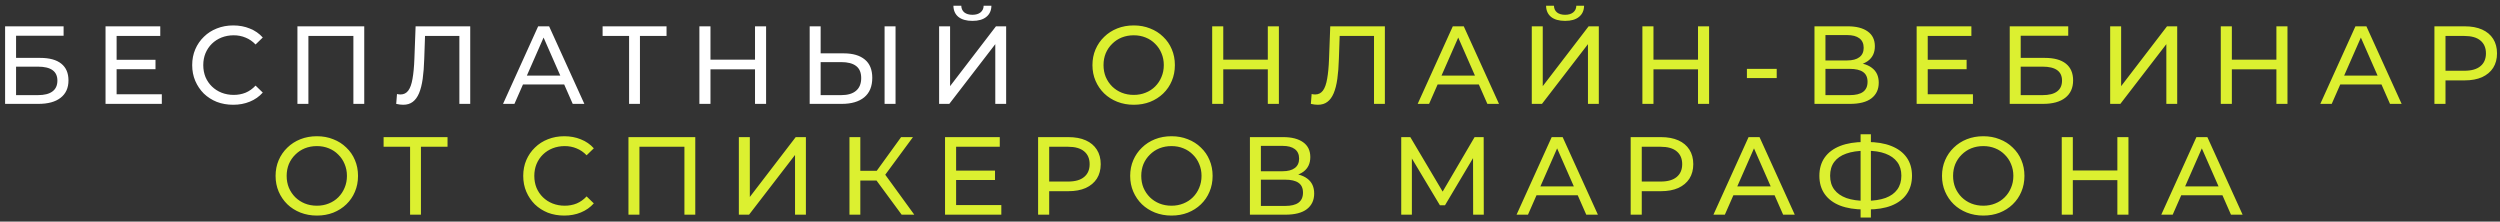
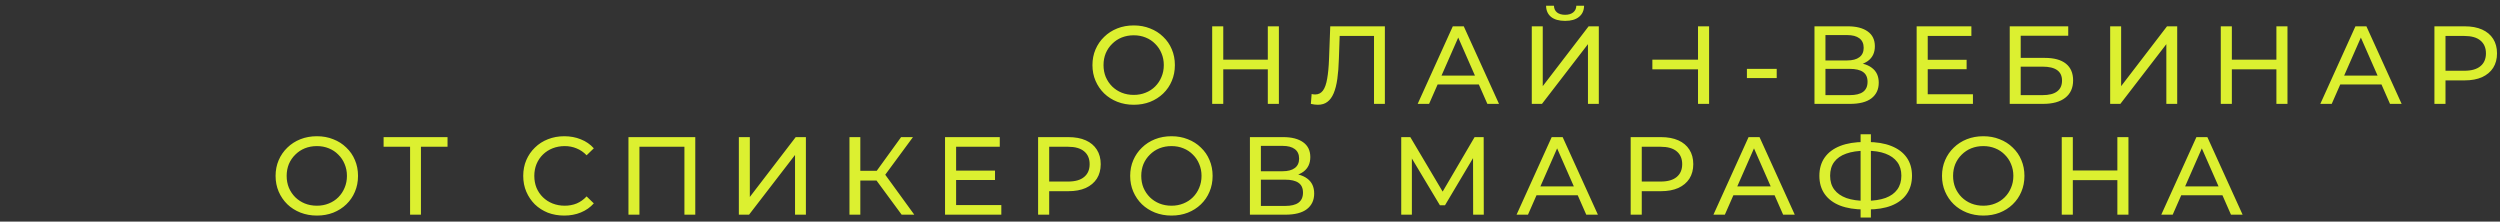
<svg xmlns="http://www.w3.org/2000/svg" width="361" height="32" viewBox="0 0 361 32" fill="none">
  <rect x="0" y="0" width="361" height="32" fill="#333333" stroke="none" />
-   <path d="M0.736 15V3.8H9.184V5.16H2.32V8.36H5.808C7.142 8.36 8.155 8.637 8.848 9.192C9.542 9.747 9.888 10.552 9.888 11.608C9.888 12.696 9.51 13.533 8.752 14.12C8.006 14.707 6.934 15 5.536 15H0.736ZM2.32 13.736H5.472C6.4 13.736 7.099 13.56 7.568 13.208C8.048 12.856 8.288 12.333 8.288 11.64C8.288 10.296 7.35 9.624 5.472 9.624H2.32V13.736ZM16.695 8.632H22.455V9.992H16.695V8.632ZM16.839 13.608H23.367V15H15.239V3.8H23.143V5.192H16.839V13.608ZM33.672 15.128C32.819 15.128 32.03 14.989 31.304 14.712C30.59 14.424 29.966 14.024 29.432 13.512C28.91 12.989 28.499 12.381 28.2 11.688C27.902 10.995 27.752 10.232 27.752 9.4C27.752 8.568 27.902 7.805 28.2 7.112C28.499 6.419 28.915 5.816 29.448 5.304C29.982 4.781 30.606 4.381 31.32 4.104C32.046 3.816 32.835 3.672 33.688 3.672C34.552 3.672 35.347 3.821 36.072 4.12C36.808 4.408 37.432 4.84 37.944 5.416L36.904 6.424C36.478 5.976 35.998 5.645 35.464 5.432C34.931 5.208 34.36 5.096 33.752 5.096C33.123 5.096 32.536 5.203 31.992 5.416C31.459 5.629 30.995 5.928 30.6 6.312C30.206 6.696 29.896 7.155 29.672 7.688C29.459 8.211 29.352 8.781 29.352 9.4C29.352 10.019 29.459 10.595 29.672 11.128C29.896 11.651 30.206 12.104 30.6 12.488C30.995 12.872 31.459 13.171 31.992 13.384C32.536 13.597 33.123 13.704 33.752 13.704C34.36 13.704 34.931 13.597 35.464 13.384C35.998 13.16 36.478 12.819 36.904 12.36L37.944 13.368C37.432 13.944 36.808 14.381 36.072 14.68C35.347 14.979 34.547 15.128 33.672 15.128ZM42.949 15V3.8H52.597V15H51.029V4.776L51.413 5.192H44.133L44.533 4.776V15H42.949ZM58.221 15.128C58.061 15.128 57.901 15.117 57.741 15.096C57.581 15.075 57.405 15.043 57.213 15L57.325 13.576C57.495 13.619 57.666 13.64 57.837 13.64C58.306 13.64 58.679 13.453 58.957 13.08C59.234 12.707 59.437 12.141 59.565 11.384C59.703 10.627 59.794 9.672 59.837 8.52L60.013 3.8H67.901V15H66.333V4.776L66.717 5.192H61.037L61.389 4.76L61.261 8.472C61.229 9.581 61.154 10.552 61.037 11.384C60.919 12.216 60.743 12.909 60.509 13.464C60.274 14.019 59.97 14.435 59.597 14.712C59.234 14.989 58.775 15.128 58.221 15.128ZM72.637 15L77.709 3.8H79.293L84.381 15H82.701L78.173 4.696H78.813L74.285 15H72.637ZM74.797 12.2L75.229 10.92H81.533L81.997 12.2H74.797ZM90.84 15V4.776L91.24 5.192H87.016V3.8H96.248V5.192H92.024L92.408 4.776V15H90.84ZM109.024 3.8H110.624V15H109.024V3.8ZM102.592 15H100.992V3.8H102.592V15ZM109.168 10.008H102.432V8.616H109.168V10.008ZM121.829 7.704C123.152 7.704 124.171 8.003 124.885 8.6C125.6 9.187 125.957 10.067 125.957 11.24C125.957 12.477 125.568 13.416 124.789 14.056C124.021 14.685 122.939 15 121.541 15H116.917V3.8H118.501V7.704H121.829ZM121.477 13.736C122.405 13.736 123.115 13.528 123.605 13.112C124.107 12.696 124.357 12.083 124.357 11.272C124.357 10.483 124.112 9.901 123.621 9.528C123.131 9.155 122.416 8.968 121.477 8.968H118.501V13.736H121.477ZM127.733 15V3.8H129.317V15H127.733ZM135.608 15V3.8H137.192V12.44L143.816 3.8H145.288V15H143.72V6.376L137.08 15H135.608ZM140.424 3.016C139.549 3.016 138.872 2.824 138.392 2.44C137.923 2.056 137.683 1.517 137.672 0.824H138.808C138.819 1.24 138.968 1.565 139.256 1.8C139.544 2.024 139.933 2.136 140.424 2.136C140.904 2.136 141.288 2.024 141.576 1.8C141.875 1.565 142.029 1.24 142.04 0.824H143.16C143.149 1.517 142.904 2.056 142.424 2.44C141.955 2.824 141.288 3.016 140.424 3.016Z" fill="white" />
-   <path d="M163.717 15.128C162.863 15.128 162.069 14.984 161.333 14.696C160.607 14.408 159.978 14.008 159.445 13.496C158.911 12.973 158.495 12.365 158.197 11.672C157.898 10.979 157.749 10.221 157.749 9.4C157.749 8.579 157.898 7.821 158.197 7.128C158.495 6.435 158.911 5.832 159.445 5.32C159.978 4.797 160.607 4.392 161.333 4.104C162.058 3.816 162.853 3.672 163.717 3.672C164.57 3.672 165.354 3.816 166.069 4.104C166.794 4.381 167.423 4.781 167.957 5.304C168.501 5.816 168.917 6.419 169.205 7.112C169.503 7.805 169.653 8.568 169.653 9.4C169.653 10.232 169.503 10.995 169.205 11.688C168.917 12.381 168.501 12.989 167.957 13.512C167.423 14.024 166.794 14.424 166.069 14.712C165.354 14.989 164.57 15.128 163.717 15.128ZM163.717 13.704C164.335 13.704 164.906 13.597 165.429 13.384C165.962 13.171 166.421 12.872 166.805 12.488C167.199 12.093 167.503 11.635 167.717 11.112C167.941 10.589 168.053 10.019 168.053 9.4C168.053 8.781 167.941 8.211 167.717 7.688C167.503 7.165 167.199 6.712 166.805 6.328C166.421 5.933 165.962 5.629 165.429 5.416C164.906 5.203 164.335 5.096 163.717 5.096C163.087 5.096 162.506 5.203 161.973 5.416C161.45 5.629 160.991 5.933 160.597 6.328C160.202 6.712 159.893 7.165 159.669 7.688C159.455 8.211 159.349 8.781 159.349 9.4C159.349 10.019 159.455 10.589 159.669 11.112C159.893 11.635 160.202 12.093 160.597 12.488C160.991 12.872 161.45 13.171 161.973 13.384C162.506 13.597 163.087 13.704 163.717 13.704ZM183.071 3.8H184.671V15H183.071V3.8ZM176.639 15H175.039V3.8H176.639V15ZM183.215 10.008H176.479V8.616H183.215V10.008ZM190.296 15.128C190.136 15.128 189.976 15.117 189.816 15.096C189.656 15.075 189.48 15.043 189.288 15L189.4 13.576C189.57 13.619 189.741 13.64 189.912 13.64C190.381 13.64 190.754 13.453 191.032 13.08C191.309 12.707 191.512 12.141 191.64 11.384C191.778 10.627 191.869 9.672 191.912 8.52L192.088 3.8H199.976V15H198.408V4.776L198.792 5.192H193.112L193.464 4.76L193.336 8.472C193.304 9.581 193.229 10.552 193.112 11.384C192.994 12.216 192.818 12.909 192.584 13.464C192.349 14.019 192.045 14.435 191.672 14.712C191.309 14.989 190.85 15.128 190.296 15.128ZM204.712 15L209.784 3.8H211.368L216.456 15H214.776L210.248 4.696H210.888L206.36 15H204.712ZM206.872 12.2L207.304 10.92H213.608L214.072 12.2H206.872ZM221.189 15V3.8H222.773V12.44L229.397 3.8H230.869V15H229.301V6.376L222.661 15H221.189ZM226.005 3.016C225.131 3.016 224.453 2.824 223.973 2.44C223.504 2.056 223.264 1.517 223.253 0.824H224.389C224.4 1.24 224.549 1.565 224.837 1.8C225.125 2.024 225.515 2.136 226.005 2.136C226.485 2.136 226.869 2.024 227.157 1.8C227.456 1.565 227.611 1.24 227.621 0.824H228.741C228.731 1.517 228.485 2.056 228.005 2.44C227.536 2.824 226.869 3.016 226.005 3.016ZM245.193 3.8H246.793V15H245.193V3.8ZM238.761 15H237.161V3.8H238.761V15ZM245.337 10.008H238.601V8.616H245.337V10.008ZM252.254 11.272V9.944H256.558V11.272H252.254ZM262.011 15V3.8H266.827C268.043 3.8 268.998 4.045 269.691 4.536C270.385 5.027 270.731 5.741 270.731 6.68C270.731 7.597 270.401 8.301 269.739 8.792C269.078 9.272 268.209 9.512 267.131 9.512L267.419 9.032C268.667 9.032 269.622 9.283 270.283 9.784C270.955 10.275 271.291 10.995 271.291 11.944C271.291 12.904 270.939 13.656 270.235 14.2C269.542 14.733 268.507 15 267.131 15H262.011ZM263.595 13.736H267.099C267.953 13.736 268.593 13.581 269.019 13.272C269.457 12.952 269.675 12.467 269.675 11.816C269.675 11.165 269.457 10.691 269.019 10.392C268.593 10.093 267.953 9.944 267.099 9.944H263.595V13.736ZM263.595 8.728H266.715C267.494 8.728 268.086 8.573 268.491 8.264C268.907 7.955 269.115 7.501 269.115 6.904C269.115 6.296 268.907 5.837 268.491 5.528C268.086 5.219 267.494 5.064 266.715 5.064H263.595V8.728ZM278.22 8.632H283.98V9.992H278.22V8.632ZM278.364 13.608H284.892V15H276.764V3.8H284.668V5.192H278.364V13.608ZM290.205 15V3.8H298.653V5.16H291.789V8.36H295.277C296.61 8.36 297.624 8.637 298.317 9.192C299.01 9.747 299.357 10.552 299.357 11.608C299.357 12.696 298.978 13.533 298.221 14.12C297.474 14.707 296.402 15 295.005 15H290.205ZM291.789 13.736H294.941C295.869 13.736 296.568 13.56 297.037 13.208C297.517 12.856 297.757 12.333 297.757 11.64C297.757 10.296 296.818 9.624 294.941 9.624H291.789V13.736ZM304.708 15V3.8H306.292V12.44L312.916 3.8H314.388V15H312.82V6.376L306.18 15H304.708ZM328.712 3.8H330.312V15H328.712V3.8ZM322.28 15H320.68V3.8H322.28V15ZM328.856 10.008H322.12V8.616H328.856V10.008ZM335.053 15L340.125 3.8H341.709L346.797 15H345.117L340.589 4.696H341.229L336.701 15H335.053ZM337.213 12.2L337.645 10.92H343.949L344.413 12.2H337.213ZM351.53 15V3.8H355.898C356.879 3.8 357.717 3.955 358.41 4.264C359.103 4.573 359.637 5.021 360.01 5.608C360.383 6.195 360.57 6.893 360.57 7.704C360.57 8.515 360.383 9.213 360.01 9.8C359.637 10.376 359.103 10.824 358.41 11.144C357.717 11.453 356.879 11.608 355.898 11.608H352.41L353.13 10.856V15H351.53ZM353.13 11.016L352.41 10.216H355.85C356.874 10.216 357.647 9.997 358.17 9.56C358.703 9.123 358.97 8.504 358.97 7.704C358.97 6.904 358.703 6.285 358.17 5.848C357.647 5.411 356.874 5.192 355.85 5.192H352.41L353.13 4.392V11.016ZM45.762 31.128C44.909 31.128 44.114 30.984 43.378 30.696C42.653 30.408 42.023 30.008 41.49 29.496C40.957 28.973 40.541 28.365 40.242 27.672C39.944 26.979 39.794 26.221 39.794 25.4C39.794 24.579 39.944 23.821 40.242 23.128C40.541 22.435 40.957 21.832 41.49 21.32C42.023 20.797 42.653 20.392 43.378 20.104C44.103 19.816 44.898 19.672 45.762 19.672C46.615 19.672 47.4 19.816 48.114 20.104C48.84 20.381 49.469 20.781 50.002 21.304C50.546 21.816 50.962 22.419 51.25 23.112C51.549 23.805 51.698 24.568 51.698 25.4C51.698 26.232 51.549 26.995 51.25 27.688C50.962 28.381 50.546 28.989 50.002 29.512C49.469 30.024 48.84 30.424 48.114 30.712C47.4 30.989 46.615 31.128 45.762 31.128ZM45.762 29.704C46.381 29.704 46.952 29.597 47.474 29.384C48.008 29.171 48.466 28.872 48.85 28.488C49.245 28.093 49.549 27.635 49.762 27.112C49.986 26.589 50.098 26.019 50.098 25.4C50.098 24.781 49.986 24.211 49.762 23.688C49.549 23.165 49.245 22.712 48.85 22.328C48.466 21.933 48.008 21.629 47.474 21.416C46.952 21.203 46.381 21.096 45.762 21.096C45.133 21.096 44.551 21.203 44.018 21.416C43.495 21.629 43.037 21.933 42.642 22.328C42.248 22.712 41.938 23.165 41.714 23.688C41.501 24.211 41.394 24.781 41.394 25.4C41.394 26.019 41.501 26.589 41.714 27.112C41.938 27.635 42.248 28.093 42.642 28.488C43.037 28.872 43.495 29.171 44.018 29.384C44.551 29.597 45.133 29.704 45.762 29.704ZM59.216 31V20.776L59.616 21.192H55.392V19.8H64.624V21.192H60.4L60.784 20.776V31H59.216ZM81.474 31.128C80.621 31.128 79.831 30.989 79.106 30.712C78.391 30.424 77.767 30.024 77.234 29.512C76.711 28.989 76.3 28.381 76.002 27.688C75.703 26.995 75.554 26.232 75.554 25.4C75.554 24.568 75.703 23.805 76.002 23.112C76.3 22.419 76.716 21.816 77.25 21.304C77.783 20.781 78.407 20.381 79.122 20.104C79.847 19.816 80.636 19.672 81.49 19.672C82.354 19.672 83.148 19.821 83.874 20.12C84.61 20.408 85.234 20.84 85.746 21.416L84.706 22.424C84.279 21.976 83.799 21.645 83.266 21.432C82.733 21.208 82.162 21.096 81.554 21.096C80.924 21.096 80.338 21.203 79.794 21.416C79.26 21.629 78.796 21.928 78.402 22.312C78.007 22.696 77.698 23.155 77.474 23.688C77.26 24.211 77.154 24.781 77.154 25.4C77.154 26.019 77.26 26.595 77.474 27.128C77.698 27.651 78.007 28.104 78.402 28.488C78.796 28.872 79.26 29.171 79.794 29.384C80.338 29.597 80.924 29.704 81.554 29.704C82.162 29.704 82.733 29.597 83.266 29.384C83.799 29.16 84.279 28.819 84.706 28.36L85.746 29.368C85.234 29.944 84.61 30.381 83.874 30.68C83.148 30.979 82.349 31.128 81.474 31.128ZM90.75 31V19.8H100.398V31H98.83V20.776L99.214 21.192H91.934L92.334 20.776V31H90.75ZM106.691 31V19.8H108.275V28.44L114.899 19.8H116.371V31H114.803V22.376L108.163 31H106.691ZM130.199 31L126.135 25.48L127.431 24.68L132.023 31H130.199ZM122.663 31V19.8H124.231V31H122.663ZM123.751 26.072V24.664H127.383V26.072H123.751ZM127.575 25.576L126.103 25.352L130.119 19.8H131.831L127.575 25.576ZM137.919 24.632H143.679V25.992H137.919V24.632ZM138.063 29.608H144.591V31H136.463V19.8H144.367V21.192H138.063V29.608ZM149.903 31V19.8H154.271C155.253 19.8 156.09 19.955 156.783 20.264C157.477 20.573 158.01 21.021 158.383 21.608C158.757 22.195 158.943 22.893 158.943 23.704C158.943 24.515 158.757 25.213 158.383 25.8C158.01 26.376 157.477 26.824 156.783 27.144C156.09 27.453 155.253 27.608 154.271 27.608H150.783L151.503 26.856V31H149.903ZM151.503 27.016L150.783 26.216H154.223C155.247 26.216 156.021 25.997 156.543 25.56C157.077 25.123 157.343 24.504 157.343 23.704C157.343 22.904 157.077 22.285 156.543 21.848C156.021 21.411 155.247 21.192 154.223 21.192H150.783L151.503 20.392V27.016ZM169.165 31.128C168.312 31.128 167.517 30.984 166.781 30.696C166.056 30.408 165.427 30.008 164.893 29.496C164.36 28.973 163.944 28.365 163.645 27.672C163.347 26.979 163.197 26.221 163.197 25.4C163.197 24.579 163.347 23.821 163.645 23.128C163.944 22.435 164.36 21.832 164.893 21.32C165.427 20.797 166.056 20.392 166.781 20.104C167.507 19.816 168.301 19.672 169.165 19.672C170.019 19.672 170.803 19.816 171.517 20.104C172.243 20.381 172.872 20.781 173.405 21.304C173.949 21.816 174.365 22.419 174.653 23.112C174.952 23.805 175.101 24.568 175.101 25.4C175.101 26.232 174.952 26.995 174.653 27.688C174.365 28.381 173.949 28.989 173.405 29.512C172.872 30.024 172.243 30.424 171.517 30.712C170.803 30.989 170.019 31.128 169.165 31.128ZM169.165 29.704C169.784 29.704 170.355 29.597 170.877 29.384C171.411 29.171 171.869 28.872 172.253 28.488C172.648 28.093 172.952 27.635 173.165 27.112C173.389 26.589 173.501 26.019 173.501 25.4C173.501 24.781 173.389 24.211 173.165 23.688C172.952 23.165 172.648 22.712 172.253 22.328C171.869 21.933 171.411 21.629 170.877 21.416C170.355 21.203 169.784 21.096 169.165 21.096C168.536 21.096 167.955 21.203 167.421 21.416C166.899 21.629 166.44 21.933 166.045 22.328C165.651 22.712 165.341 23.165 165.117 23.688C164.904 24.211 164.797 24.781 164.797 25.4C164.797 26.019 164.904 26.589 165.117 27.112C165.341 27.635 165.651 28.093 166.045 28.488C166.44 28.872 166.899 29.171 167.421 29.384C167.955 29.597 168.536 29.704 169.165 29.704ZM180.488 31V19.8H185.304C186.52 19.8 187.474 20.045 188.168 20.536C188.861 21.027 189.208 21.741 189.208 22.68C189.208 23.597 188.877 24.301 188.216 24.792C187.554 25.272 186.685 25.512 185.608 25.512L185.896 25.032C187.144 25.032 188.098 25.283 188.76 25.784C189.432 26.275 189.768 26.995 189.768 27.944C189.768 28.904 189.416 29.656 188.712 30.2C188.018 30.733 186.984 31 185.608 31H180.488ZM182.072 29.736H185.576C186.429 29.736 187.069 29.581 187.496 29.272C187.933 28.952 188.152 28.467 188.152 27.816C188.152 27.165 187.933 26.691 187.496 26.392C187.069 26.093 186.429 25.944 185.576 25.944H182.072V29.736ZM182.072 24.728H185.192C185.97 24.728 186.562 24.573 186.968 24.264C187.384 23.955 187.592 23.501 187.592 22.904C187.592 22.296 187.384 21.837 186.968 21.528C186.562 21.219 185.97 21.064 185.192 21.064H182.072V24.728ZM202.338 31V19.8H203.65L208.674 28.264H207.97L212.93 19.8H214.242L214.258 31H212.722L212.706 22.216H213.074L208.658 29.64H207.922L203.474 22.216H203.874V31H202.338ZM218.992 31L224.064 19.8H225.648L230.736 31H229.056L224.528 20.696H225.168L220.64 31H218.992ZM221.152 28.2L221.584 26.92H227.888L228.352 28.2H221.152ZM235.469 31V19.8H239.837C240.818 19.8 241.656 19.955 242.349 20.264C243.042 20.573 243.576 21.021 243.949 21.608C244.322 22.195 244.509 22.893 244.509 23.704C244.509 24.515 244.322 25.213 243.949 25.8C243.576 26.376 243.042 26.824 242.349 27.144C241.656 27.453 240.818 27.608 239.837 27.608H236.349L237.069 26.856V31H235.469ZM237.069 27.016L236.349 26.216H239.789C240.813 26.216 241.586 25.997 242.109 25.56C242.642 25.123 242.909 24.504 242.909 23.704C242.909 22.904 242.642 22.285 242.109 21.848C241.586 21.411 240.813 21.192 239.789 21.192H236.349L237.069 20.392V27.016ZM247.42 31L252.492 19.8H254.076L259.164 31H257.484L252.956 20.696H253.596L249.068 31H247.42ZM249.58 28.2L250.012 26.92H256.316L256.78 28.2H249.58ZM269.213 30.248C267.848 30.248 266.68 30.061 265.709 29.688C264.738 29.304 263.997 28.749 263.485 28.024C262.973 27.299 262.717 26.419 262.717 25.384C262.717 24.349 262.973 23.469 263.485 22.744C263.997 22.019 264.738 21.464 265.709 21.08C266.68 20.696 267.848 20.504 269.213 20.504C269.234 20.504 269.272 20.504 269.325 20.504C269.389 20.504 269.448 20.504 269.501 20.504C269.565 20.504 269.602 20.504 269.613 20.504C270.978 20.504 272.141 20.696 273.101 21.08C274.072 21.464 274.813 22.019 275.325 22.744C275.837 23.469 276.093 24.349 276.093 25.384C276.093 26.408 275.837 27.288 275.325 28.024C274.824 28.749 274.093 29.304 273.133 29.688C272.184 30.061 271.032 30.248 269.677 30.248C269.656 30.248 269.608 30.248 269.533 30.248C269.469 30.248 269.405 30.248 269.341 30.248C269.277 30.248 269.234 30.248 269.213 30.248ZM269.389 29C269.41 29 269.437 29 269.469 29C269.501 29 269.517 29 269.517 29C270.605 28.989 271.522 28.851 272.269 28.584C273.016 28.307 273.581 27.901 273.965 27.368C274.36 26.824 274.557 26.157 274.557 25.368C274.557 24.589 274.36 23.933 273.965 23.4C273.57 22.867 273 22.461 272.253 22.184C271.517 21.907 270.616 21.768 269.549 21.768C269.538 21.768 269.512 21.768 269.469 21.768C269.437 21.768 269.41 21.768 269.389 21.768C268.29 21.768 267.357 21.907 266.589 22.184C265.832 22.451 265.256 22.851 264.861 23.384C264.466 23.917 264.269 24.584 264.269 25.384C264.269 26.184 264.472 26.851 264.877 27.384C265.282 27.917 265.864 28.323 266.621 28.6C267.389 28.867 268.312 29 269.389 29ZM268.669 31.416V19.384H270.157V31.416H268.669ZM286.393 31.128C285.54 31.128 284.745 30.984 284.009 30.696C283.284 30.408 282.655 30.008 282.121 29.496C281.588 28.973 281.172 28.365 280.873 27.672C280.575 26.979 280.425 26.221 280.425 25.4C280.425 24.579 280.575 23.821 280.873 23.128C281.172 22.435 281.588 21.832 282.121 21.32C282.655 20.797 283.284 20.392 284.009 20.104C284.735 19.816 285.529 19.672 286.393 19.672C287.247 19.672 288.031 19.816 288.745 20.104C289.471 20.381 290.1 20.781 290.633 21.304C291.177 21.816 291.593 22.419 291.881 23.112C292.18 23.805 292.329 24.568 292.329 25.4C292.329 26.232 292.18 26.995 291.881 27.688C291.593 28.381 291.177 28.989 290.633 29.512C290.1 30.024 289.471 30.424 288.745 30.712C288.031 30.989 287.247 31.128 286.393 31.128ZM286.393 29.704C287.012 29.704 287.583 29.597 288.105 29.384C288.639 29.171 289.097 28.872 289.481 28.488C289.876 28.093 290.18 27.635 290.393 27.112C290.617 26.589 290.729 26.019 290.729 25.4C290.729 24.781 290.617 24.211 290.393 23.688C290.18 23.165 289.876 22.712 289.481 22.328C289.097 21.933 288.639 21.629 288.105 21.416C287.583 21.203 287.012 21.096 286.393 21.096C285.764 21.096 285.183 21.203 284.649 21.416C284.127 21.629 283.668 21.933 283.273 22.328C282.879 22.712 282.569 23.165 282.345 23.688C282.132 24.211 282.025 24.781 282.025 25.4C282.025 26.019 282.132 26.589 282.345 27.112C282.569 27.635 282.879 28.093 283.273 28.488C283.668 28.872 284.127 29.171 284.649 29.384C285.183 29.597 285.764 29.704 286.393 29.704ZM305.748 19.8H307.348V31H305.748V19.8ZM299.316 31H297.716V19.8H299.316V31ZM305.892 26.008H299.156V24.616H305.892V26.008ZM312.089 31L317.161 19.8H318.745L323.833 31H322.153L317.625 20.696H318.265L313.737 31H312.089ZM314.249 28.2L314.681 26.92H320.985L321.449 28.2H314.249Z" fill="#DCF030" />
+   <path d="M163.717 15.128C162.863 15.128 162.069 14.984 161.333 14.696C160.607 14.408 159.978 14.008 159.445 13.496C158.911 12.973 158.495 12.365 158.197 11.672C157.898 10.979 157.749 10.221 157.749 9.4C157.749 8.579 157.898 7.821 158.197 7.128C158.495 6.435 158.911 5.832 159.445 5.32C159.978 4.797 160.607 4.392 161.333 4.104C162.058 3.816 162.853 3.672 163.717 3.672C164.57 3.672 165.354 3.816 166.069 4.104C166.794 4.381 167.423 4.781 167.957 5.304C168.501 5.816 168.917 6.419 169.205 7.112C169.503 7.805 169.653 8.568 169.653 9.4C169.653 10.232 169.503 10.995 169.205 11.688C168.917 12.381 168.501 12.989 167.957 13.512C167.423 14.024 166.794 14.424 166.069 14.712C165.354 14.989 164.57 15.128 163.717 15.128ZM163.717 13.704C164.335 13.704 164.906 13.597 165.429 13.384C165.962 13.171 166.421 12.872 166.805 12.488C167.199 12.093 167.503 11.635 167.717 11.112C167.941 10.589 168.053 10.019 168.053 9.4C168.053 8.781 167.941 8.211 167.717 7.688C167.503 7.165 167.199 6.712 166.805 6.328C166.421 5.933 165.962 5.629 165.429 5.416C164.906 5.203 164.335 5.096 163.717 5.096C163.087 5.096 162.506 5.203 161.973 5.416C161.45 5.629 160.991 5.933 160.597 6.328C160.202 6.712 159.893 7.165 159.669 7.688C159.455 8.211 159.349 8.781 159.349 9.4C159.349 10.019 159.455 10.589 159.669 11.112C159.893 11.635 160.202 12.093 160.597 12.488C160.991 12.872 161.45 13.171 161.973 13.384C162.506 13.597 163.087 13.704 163.717 13.704ZM183.071 3.8H184.671V15H183.071V3.8ZM176.639 15H175.039V3.8H176.639V15ZM183.215 10.008H176.479V8.616H183.215V10.008ZM190.296 15.128C190.136 15.128 189.976 15.117 189.816 15.096C189.656 15.075 189.48 15.043 189.288 15L189.4 13.576C189.57 13.619 189.741 13.64 189.912 13.64C190.381 13.64 190.754 13.453 191.032 13.08C191.309 12.707 191.512 12.141 191.64 11.384C191.778 10.627 191.869 9.672 191.912 8.52L192.088 3.8H199.976V15H198.408V4.776L198.792 5.192H193.112L193.464 4.76L193.336 8.472C193.304 9.581 193.229 10.552 193.112 11.384C192.994 12.216 192.818 12.909 192.584 13.464C192.349 14.019 192.045 14.435 191.672 14.712C191.309 14.989 190.85 15.128 190.296 15.128ZM204.712 15L209.784 3.8H211.368L216.456 15H214.776L210.248 4.696H210.888L206.36 15H204.712ZM206.872 12.2L207.304 10.92H213.608L214.072 12.2H206.872ZM221.189 15V3.8H222.773V12.44L229.397 3.8H230.869V15H229.301V6.376L222.661 15H221.189ZM226.005 3.016C225.131 3.016 224.453 2.824 223.973 2.44C223.504 2.056 223.264 1.517 223.253 0.824H224.389C224.4 1.24 224.549 1.565 224.837 1.8C225.125 2.024 225.515 2.136 226.005 2.136C226.485 2.136 226.869 2.024 227.157 1.8C227.456 1.565 227.611 1.24 227.621 0.824H228.741C228.731 1.517 228.485 2.056 228.005 2.44C227.536 2.824 226.869 3.016 226.005 3.016ZM245.193 3.8H246.793V15H245.193V3.8ZM238.761 15H237.161H238.761V15ZM245.337 10.008H238.601V8.616H245.337V10.008ZM252.254 11.272V9.944H256.558V11.272H252.254ZM262.011 15V3.8H266.827C268.043 3.8 268.998 4.045 269.691 4.536C270.385 5.027 270.731 5.741 270.731 6.68C270.731 7.597 270.401 8.301 269.739 8.792C269.078 9.272 268.209 9.512 267.131 9.512L267.419 9.032C268.667 9.032 269.622 9.283 270.283 9.784C270.955 10.275 271.291 10.995 271.291 11.944C271.291 12.904 270.939 13.656 270.235 14.2C269.542 14.733 268.507 15 267.131 15H262.011ZM263.595 13.736H267.099C267.953 13.736 268.593 13.581 269.019 13.272C269.457 12.952 269.675 12.467 269.675 11.816C269.675 11.165 269.457 10.691 269.019 10.392C268.593 10.093 267.953 9.944 267.099 9.944H263.595V13.736ZM263.595 8.728H266.715C267.494 8.728 268.086 8.573 268.491 8.264C268.907 7.955 269.115 7.501 269.115 6.904C269.115 6.296 268.907 5.837 268.491 5.528C268.086 5.219 267.494 5.064 266.715 5.064H263.595V8.728ZM278.22 8.632H283.98V9.992H278.22V8.632ZM278.364 13.608H284.892V15H276.764V3.8H284.668V5.192H278.364V13.608ZM290.205 15V3.8H298.653V5.16H291.789V8.36H295.277C296.61 8.36 297.624 8.637 298.317 9.192C299.01 9.747 299.357 10.552 299.357 11.608C299.357 12.696 298.978 13.533 298.221 14.12C297.474 14.707 296.402 15 295.005 15H290.205ZM291.789 13.736H294.941C295.869 13.736 296.568 13.56 297.037 13.208C297.517 12.856 297.757 12.333 297.757 11.64C297.757 10.296 296.818 9.624 294.941 9.624H291.789V13.736ZM304.708 15V3.8H306.292V12.44L312.916 3.8H314.388V15H312.82V6.376L306.18 15H304.708ZM328.712 3.8H330.312V15H328.712V3.8ZM322.28 15H320.68V3.8H322.28V15ZM328.856 10.008H322.12V8.616H328.856V10.008ZM335.053 15L340.125 3.8H341.709L346.797 15H345.117L340.589 4.696H341.229L336.701 15H335.053ZM337.213 12.2L337.645 10.92H343.949L344.413 12.2H337.213ZM351.53 15V3.8H355.898C356.879 3.8 357.717 3.955 358.41 4.264C359.103 4.573 359.637 5.021 360.01 5.608C360.383 6.195 360.57 6.893 360.57 7.704C360.57 8.515 360.383 9.213 360.01 9.8C359.637 10.376 359.103 10.824 358.41 11.144C357.717 11.453 356.879 11.608 355.898 11.608H352.41L353.13 10.856V15H351.53ZM353.13 11.016L352.41 10.216H355.85C356.874 10.216 357.647 9.997 358.17 9.56C358.703 9.123 358.97 8.504 358.97 7.704C358.97 6.904 358.703 6.285 358.17 5.848C357.647 5.411 356.874 5.192 355.85 5.192H352.41L353.13 4.392V11.016ZM45.762 31.128C44.909 31.128 44.114 30.984 43.378 30.696C42.653 30.408 42.023 30.008 41.49 29.496C40.957 28.973 40.541 28.365 40.242 27.672C39.944 26.979 39.794 26.221 39.794 25.4C39.794 24.579 39.944 23.821 40.242 23.128C40.541 22.435 40.957 21.832 41.49 21.32C42.023 20.797 42.653 20.392 43.378 20.104C44.103 19.816 44.898 19.672 45.762 19.672C46.615 19.672 47.4 19.816 48.114 20.104C48.84 20.381 49.469 20.781 50.002 21.304C50.546 21.816 50.962 22.419 51.25 23.112C51.549 23.805 51.698 24.568 51.698 25.4C51.698 26.232 51.549 26.995 51.25 27.688C50.962 28.381 50.546 28.989 50.002 29.512C49.469 30.024 48.84 30.424 48.114 30.712C47.4 30.989 46.615 31.128 45.762 31.128ZM45.762 29.704C46.381 29.704 46.952 29.597 47.474 29.384C48.008 29.171 48.466 28.872 48.85 28.488C49.245 28.093 49.549 27.635 49.762 27.112C49.986 26.589 50.098 26.019 50.098 25.4C50.098 24.781 49.986 24.211 49.762 23.688C49.549 23.165 49.245 22.712 48.85 22.328C48.466 21.933 48.008 21.629 47.474 21.416C46.952 21.203 46.381 21.096 45.762 21.096C45.133 21.096 44.551 21.203 44.018 21.416C43.495 21.629 43.037 21.933 42.642 22.328C42.248 22.712 41.938 23.165 41.714 23.688C41.501 24.211 41.394 24.781 41.394 25.4C41.394 26.019 41.501 26.589 41.714 27.112C41.938 27.635 42.248 28.093 42.642 28.488C43.037 28.872 43.495 29.171 44.018 29.384C44.551 29.597 45.133 29.704 45.762 29.704ZM59.216 31V20.776L59.616 21.192H55.392V19.8H64.624V21.192H60.4L60.784 20.776V31H59.216ZM81.474 31.128C80.621 31.128 79.831 30.989 79.106 30.712C78.391 30.424 77.767 30.024 77.234 29.512C76.711 28.989 76.3 28.381 76.002 27.688C75.703 26.995 75.554 26.232 75.554 25.4C75.554 24.568 75.703 23.805 76.002 23.112C76.3 22.419 76.716 21.816 77.25 21.304C77.783 20.781 78.407 20.381 79.122 20.104C79.847 19.816 80.636 19.672 81.49 19.672C82.354 19.672 83.148 19.821 83.874 20.12C84.61 20.408 85.234 20.84 85.746 21.416L84.706 22.424C84.279 21.976 83.799 21.645 83.266 21.432C82.733 21.208 82.162 21.096 81.554 21.096C80.924 21.096 80.338 21.203 79.794 21.416C79.26 21.629 78.796 21.928 78.402 22.312C78.007 22.696 77.698 23.155 77.474 23.688C77.26 24.211 77.154 24.781 77.154 25.4C77.154 26.019 77.26 26.595 77.474 27.128C77.698 27.651 78.007 28.104 78.402 28.488C78.796 28.872 79.26 29.171 79.794 29.384C80.338 29.597 80.924 29.704 81.554 29.704C82.162 29.704 82.733 29.597 83.266 29.384C83.799 29.16 84.279 28.819 84.706 28.36L85.746 29.368C85.234 29.944 84.61 30.381 83.874 30.68C83.148 30.979 82.349 31.128 81.474 31.128ZM90.75 31V19.8H100.398V31H98.83V20.776L99.214 21.192H91.934L92.334 20.776V31H90.75ZM106.691 31V19.8H108.275V28.44L114.899 19.8H116.371V31H114.803V22.376L108.163 31H106.691ZM130.199 31L126.135 25.48L127.431 24.68L132.023 31H130.199ZM122.663 31V19.8H124.231V31H122.663ZM123.751 26.072V24.664H127.383V26.072H123.751ZM127.575 25.576L126.103 25.352L130.119 19.8H131.831L127.575 25.576ZM137.919 24.632H143.679V25.992H137.919V24.632ZM138.063 29.608H144.591V31H136.463V19.8H144.367V21.192H138.063V29.608ZM149.903 31V19.8H154.271C155.253 19.8 156.09 19.955 156.783 20.264C157.477 20.573 158.01 21.021 158.383 21.608C158.757 22.195 158.943 22.893 158.943 23.704C158.943 24.515 158.757 25.213 158.383 25.8C158.01 26.376 157.477 26.824 156.783 27.144C156.09 27.453 155.253 27.608 154.271 27.608H150.783L151.503 26.856V31H149.903ZM151.503 27.016L150.783 26.216H154.223C155.247 26.216 156.021 25.997 156.543 25.56C157.077 25.123 157.343 24.504 157.343 23.704C157.343 22.904 157.077 22.285 156.543 21.848C156.021 21.411 155.247 21.192 154.223 21.192H150.783L151.503 20.392V27.016ZM169.165 31.128C168.312 31.128 167.517 30.984 166.781 30.696C166.056 30.408 165.427 30.008 164.893 29.496C164.36 28.973 163.944 28.365 163.645 27.672C163.347 26.979 163.197 26.221 163.197 25.4C163.197 24.579 163.347 23.821 163.645 23.128C163.944 22.435 164.36 21.832 164.893 21.32C165.427 20.797 166.056 20.392 166.781 20.104C167.507 19.816 168.301 19.672 169.165 19.672C170.019 19.672 170.803 19.816 171.517 20.104C172.243 20.381 172.872 20.781 173.405 21.304C173.949 21.816 174.365 22.419 174.653 23.112C174.952 23.805 175.101 24.568 175.101 25.4C175.101 26.232 174.952 26.995 174.653 27.688C174.365 28.381 173.949 28.989 173.405 29.512C172.872 30.024 172.243 30.424 171.517 30.712C170.803 30.989 170.019 31.128 169.165 31.128ZM169.165 29.704C169.784 29.704 170.355 29.597 170.877 29.384C171.411 29.171 171.869 28.872 172.253 28.488C172.648 28.093 172.952 27.635 173.165 27.112C173.389 26.589 173.501 26.019 173.501 25.4C173.501 24.781 173.389 24.211 173.165 23.688C172.952 23.165 172.648 22.712 172.253 22.328C171.869 21.933 171.411 21.629 170.877 21.416C170.355 21.203 169.784 21.096 169.165 21.096C168.536 21.096 167.955 21.203 167.421 21.416C166.899 21.629 166.44 21.933 166.045 22.328C165.651 22.712 165.341 23.165 165.117 23.688C164.904 24.211 164.797 24.781 164.797 25.4C164.797 26.019 164.904 26.589 165.117 27.112C165.341 27.635 165.651 28.093 166.045 28.488C166.44 28.872 166.899 29.171 167.421 29.384C167.955 29.597 168.536 29.704 169.165 29.704ZM180.488 31V19.8H185.304C186.52 19.8 187.474 20.045 188.168 20.536C188.861 21.027 189.208 21.741 189.208 22.68C189.208 23.597 188.877 24.301 188.216 24.792C187.554 25.272 186.685 25.512 185.608 25.512L185.896 25.032C187.144 25.032 188.098 25.283 188.76 25.784C189.432 26.275 189.768 26.995 189.768 27.944C189.768 28.904 189.416 29.656 188.712 30.2C188.018 30.733 186.984 31 185.608 31H180.488ZM182.072 29.736H185.576C186.429 29.736 187.069 29.581 187.496 29.272C187.933 28.952 188.152 28.467 188.152 27.816C188.152 27.165 187.933 26.691 187.496 26.392C187.069 26.093 186.429 25.944 185.576 25.944H182.072V29.736ZM182.072 24.728H185.192C185.97 24.728 186.562 24.573 186.968 24.264C187.384 23.955 187.592 23.501 187.592 22.904C187.592 22.296 187.384 21.837 186.968 21.528C186.562 21.219 185.97 21.064 185.192 21.064H182.072V24.728ZM202.338 31V19.8H203.65L208.674 28.264H207.97L212.93 19.8H214.242L214.258 31H212.722L212.706 22.216H213.074L208.658 29.64H207.922L203.474 22.216H203.874V31H202.338ZM218.992 31L224.064 19.8H225.648L230.736 31H229.056L224.528 20.696H225.168L220.64 31H218.992ZM221.152 28.2L221.584 26.92H227.888L228.352 28.2H221.152ZM235.469 31V19.8H239.837C240.818 19.8 241.656 19.955 242.349 20.264C243.042 20.573 243.576 21.021 243.949 21.608C244.322 22.195 244.509 22.893 244.509 23.704C244.509 24.515 244.322 25.213 243.949 25.8C243.576 26.376 243.042 26.824 242.349 27.144C241.656 27.453 240.818 27.608 239.837 27.608H236.349L237.069 26.856V31H235.469ZM237.069 27.016L236.349 26.216H239.789C240.813 26.216 241.586 25.997 242.109 25.56C242.642 25.123 242.909 24.504 242.909 23.704C242.909 22.904 242.642 22.285 242.109 21.848C241.586 21.411 240.813 21.192 239.789 21.192H236.349L237.069 20.392V27.016ZM247.42 31L252.492 19.8H254.076L259.164 31H257.484L252.956 20.696H253.596L249.068 31H247.42ZM249.58 28.2L250.012 26.92H256.316L256.78 28.2H249.58ZM269.213 30.248C267.848 30.248 266.68 30.061 265.709 29.688C264.738 29.304 263.997 28.749 263.485 28.024C262.973 27.299 262.717 26.419 262.717 25.384C262.717 24.349 262.973 23.469 263.485 22.744C263.997 22.019 264.738 21.464 265.709 21.08C266.68 20.696 267.848 20.504 269.213 20.504C269.234 20.504 269.272 20.504 269.325 20.504C269.389 20.504 269.448 20.504 269.501 20.504C269.565 20.504 269.602 20.504 269.613 20.504C270.978 20.504 272.141 20.696 273.101 21.08C274.072 21.464 274.813 22.019 275.325 22.744C275.837 23.469 276.093 24.349 276.093 25.384C276.093 26.408 275.837 27.288 275.325 28.024C274.824 28.749 274.093 29.304 273.133 29.688C272.184 30.061 271.032 30.248 269.677 30.248C269.656 30.248 269.608 30.248 269.533 30.248C269.469 30.248 269.405 30.248 269.341 30.248C269.277 30.248 269.234 30.248 269.213 30.248ZM269.389 29C269.41 29 269.437 29 269.469 29C269.501 29 269.517 29 269.517 29C270.605 28.989 271.522 28.851 272.269 28.584C273.016 28.307 273.581 27.901 273.965 27.368C274.36 26.824 274.557 26.157 274.557 25.368C274.557 24.589 274.36 23.933 273.965 23.4C273.57 22.867 273 22.461 272.253 22.184C271.517 21.907 270.616 21.768 269.549 21.768C269.538 21.768 269.512 21.768 269.469 21.768C269.437 21.768 269.41 21.768 269.389 21.768C268.29 21.768 267.357 21.907 266.589 22.184C265.832 22.451 265.256 22.851 264.861 23.384C264.466 23.917 264.269 24.584 264.269 25.384C264.269 26.184 264.472 26.851 264.877 27.384C265.282 27.917 265.864 28.323 266.621 28.6C267.389 28.867 268.312 29 269.389 29ZM268.669 31.416V19.384H270.157V31.416H268.669ZM286.393 31.128C285.54 31.128 284.745 30.984 284.009 30.696C283.284 30.408 282.655 30.008 282.121 29.496C281.588 28.973 281.172 28.365 280.873 27.672C280.575 26.979 280.425 26.221 280.425 25.4C280.425 24.579 280.575 23.821 280.873 23.128C281.172 22.435 281.588 21.832 282.121 21.32C282.655 20.797 283.284 20.392 284.009 20.104C284.735 19.816 285.529 19.672 286.393 19.672C287.247 19.672 288.031 19.816 288.745 20.104C289.471 20.381 290.1 20.781 290.633 21.304C291.177 21.816 291.593 22.419 291.881 23.112C292.18 23.805 292.329 24.568 292.329 25.4C292.329 26.232 292.18 26.995 291.881 27.688C291.593 28.381 291.177 28.989 290.633 29.512C290.1 30.024 289.471 30.424 288.745 30.712C288.031 30.989 287.247 31.128 286.393 31.128ZM286.393 29.704C287.012 29.704 287.583 29.597 288.105 29.384C288.639 29.171 289.097 28.872 289.481 28.488C289.876 28.093 290.18 27.635 290.393 27.112C290.617 26.589 290.729 26.019 290.729 25.4C290.729 24.781 290.617 24.211 290.393 23.688C290.18 23.165 289.876 22.712 289.481 22.328C289.097 21.933 288.639 21.629 288.105 21.416C287.583 21.203 287.012 21.096 286.393 21.096C285.764 21.096 285.183 21.203 284.649 21.416C284.127 21.629 283.668 21.933 283.273 22.328C282.879 22.712 282.569 23.165 282.345 23.688C282.132 24.211 282.025 24.781 282.025 25.4C282.025 26.019 282.132 26.589 282.345 27.112C282.569 27.635 282.879 28.093 283.273 28.488C283.668 28.872 284.127 29.171 284.649 29.384C285.183 29.597 285.764 29.704 286.393 29.704ZM305.748 19.8H307.348V31H305.748V19.8ZM299.316 31H297.716V19.8H299.316V31ZM305.892 26.008H299.156V24.616H305.892V26.008ZM312.089 31L317.161 19.8H318.745L323.833 31H322.153L317.625 20.696H318.265L313.737 31H312.089ZM314.249 28.2L314.681 26.92H320.985L321.449 28.2H314.249Z" fill="#DCF030" />
</svg>